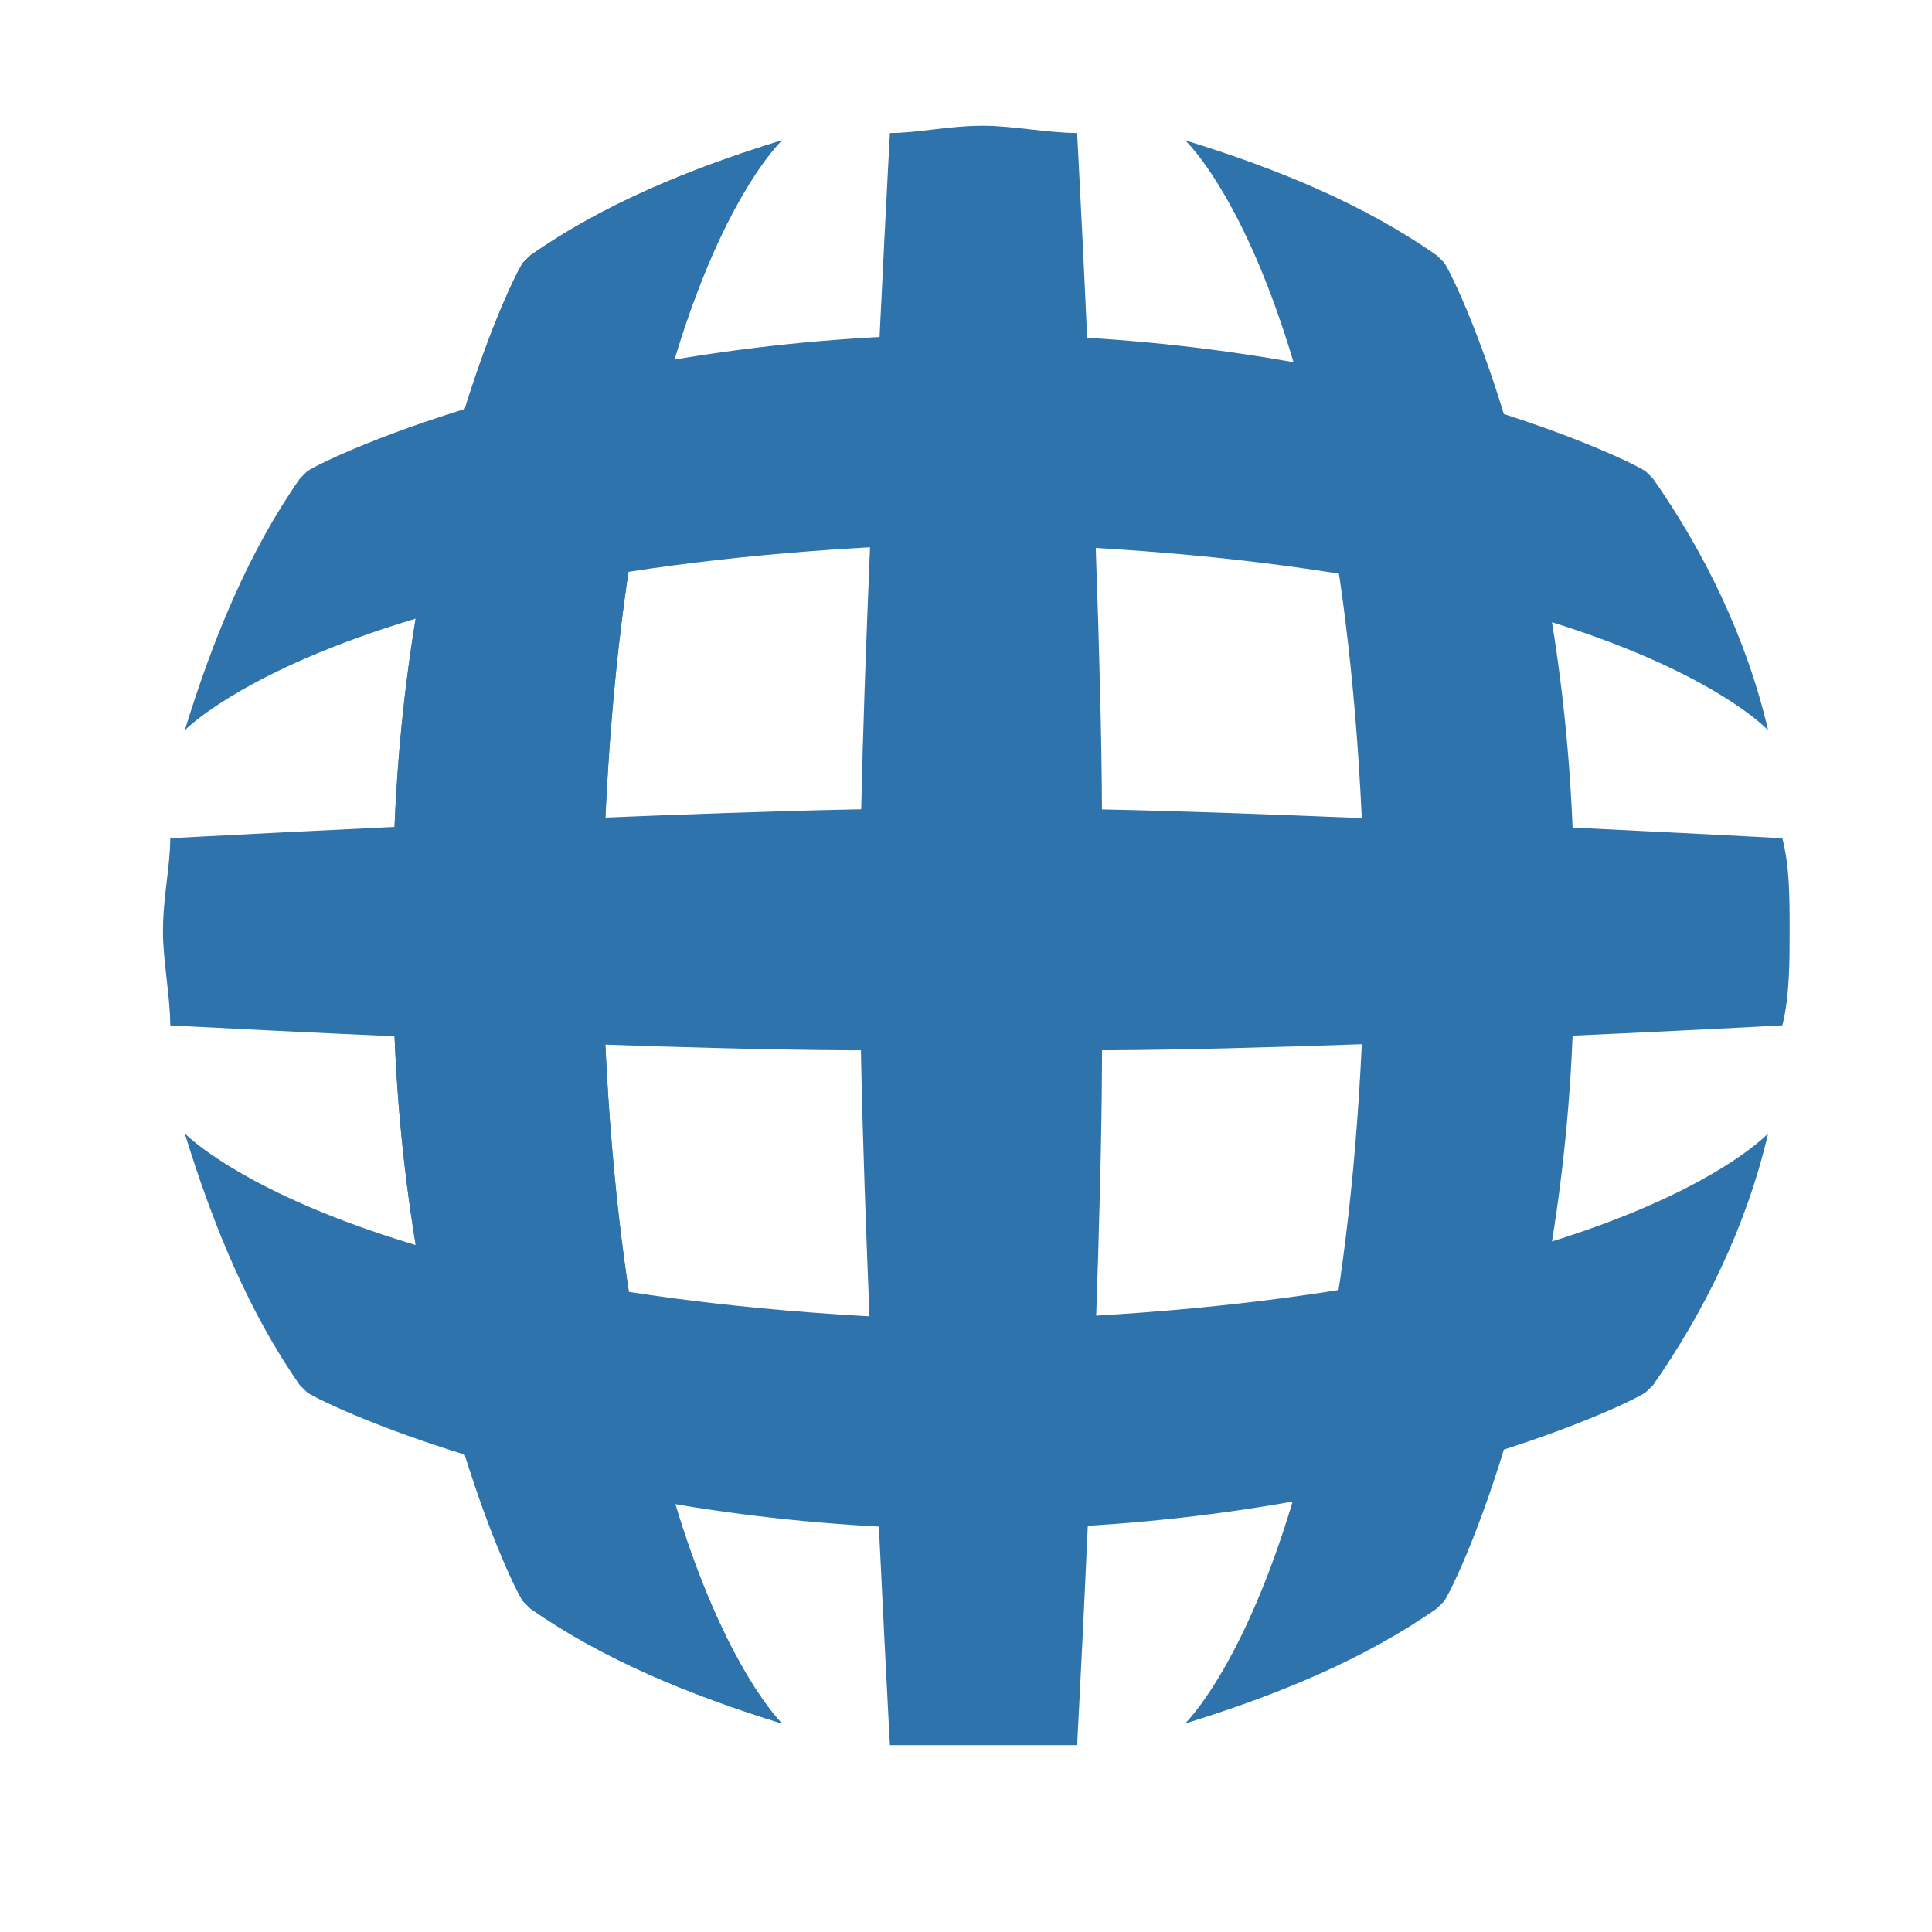
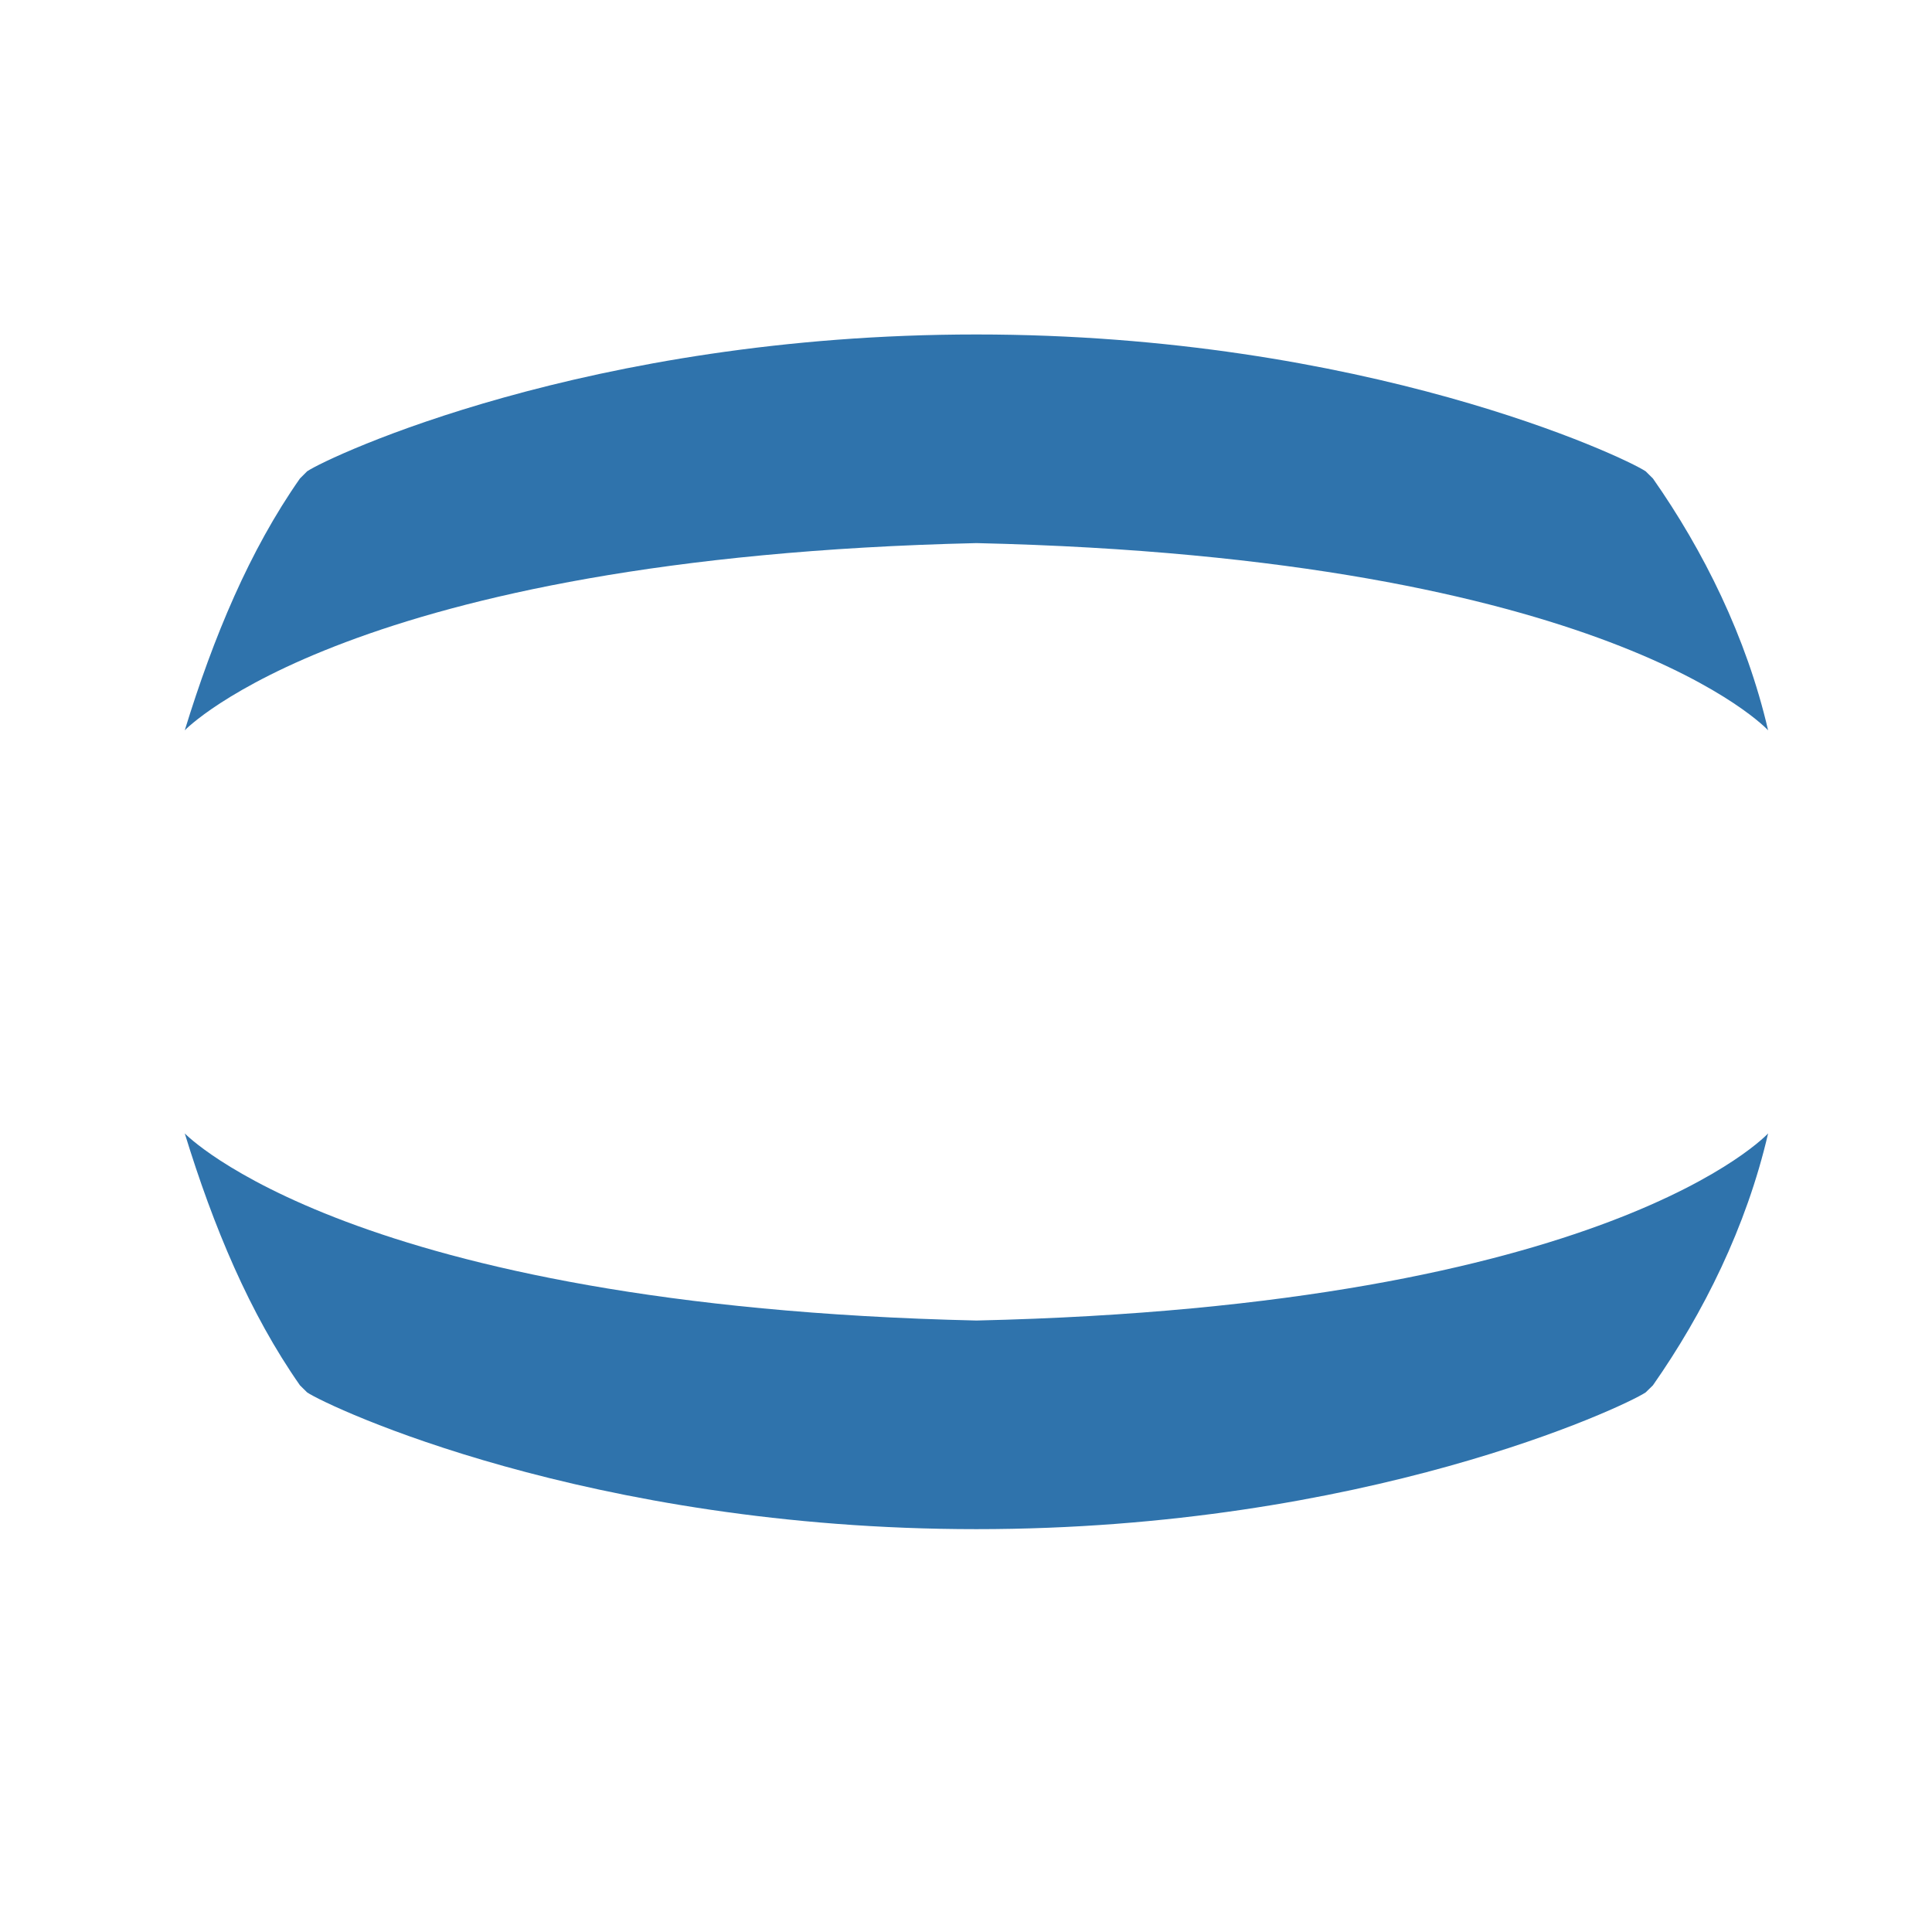
<svg xmlns="http://www.w3.org/2000/svg" width="276" height="276" viewBox="0 0 276 276">
  <g id="Group">
-     <path id="Path" fill="#2f73ac" fill-rule="evenodd" stroke="none" d="M 317.345 223.586 L 317.345 215.377 C 344.076 215.377 346.125 195.844 346.125 174.236 L 346.125 80.686 C 346.125 65.265 328.642 63.202 317.345 63.202 L 317.345 54.979 L 359.497 54.979 L 455.11 185.559 L 456.148 185.559 L 456.148 88.896 C 456.148 72.45 446.9 64.227 429.417 63.202 L 429.417 54.979 L 492.126 54.979 L 492.126 63.202 C 477.729 63.202 465.395 68.338 465.395 89.933 L 465.395 228.723 L 459.222 228.723 L 355.373 86.846 L 355.373 181.422 C 355.373 205.079 364.633 215.364 384.166 215.364 L 384.166 223.573 L 317.345 223.573 L 317.345 223.586 Z M 518.857 169.1 C 518.857 195.844 529.142 217.439 556.897 217.439 C 573.356 217.439 580.541 207.154 590.826 193.782 L 598.024 196.869 C 586.714 216.401 573.356 227.724 550.736 227.724 C 518.857 227.724 496.237 203.055 496.237 171.163 C 496.237 140.333 516.807 108.454 548.674 108.454 C 579.516 108.454 596.999 140.333 596.999 169.113 L 518.857 169.113 L 518.857 169.1 Z M 557.935 160.891 C 569.244 160.891 574.38 157.804 574.38 146.481 C 574.38 130.036 566.157 116.677 548.674 116.677 C 531.204 116.677 518.857 134.16 518.857 160.904 L 557.935 160.904 L 557.935 160.891 Z M 657.672 227.724 L 622.719 131.073 C 619.632 119.764 616.545 119.764 604.211 119.764 L 604.211 111.541 L 654.598 111.541 L 654.598 119.764 C 646.375 119.764 640.202 119.764 640.202 123.875 C 640.202 125.937 642.251 127.986 643.276 130.048 L 666.919 199.969 C 667.957 199.969 689.552 137.247 689.552 137.247 C 689.552 137.247 686.465 125.937 685.44 124.9 C 682.354 120.801 676.193 119.764 667.957 119.764 L 667.957 111.541 L 720.394 111.541 L 720.394 119.764 C 710.109 119.764 705.997 120.801 705.997 124.9 C 705.997 126.962 707.022 130.048 709.084 136.222 L 728.617 200.98 L 729.641 200.98 L 750.211 145.483 C 751.236 141.358 753.285 133.135 753.285 129.024 C 753.285 121.826 747.111 119.776 734.777 119.776 L 734.777 111.554 L 782.065 111.554 L 782.065 119.776 C 768.706 119.776 764.582 124.912 760.47 136.235 L 727.566 227.75 L 719.343 227.75 L 693.637 149.607 L 665.869 227.75 L 657.672 227.75 L 657.672 227.724 Z M 790.301 227.724 L 790.301 179.385 L 796.474 179.385 C 802.648 199.956 818.069 220.526 840.688 220.526 C 851.998 220.526 864.332 214.339 864.332 200.967 C 864.332 165.002 791.338 189.671 791.338 140.321 C 791.338 120.788 803.673 108.441 823.205 108.441 C 834.515 108.441 843.762 115.639 850.973 115.639 C 855.085 115.639 858.172 112.552 860.221 108.441 L 865.357 108.441 L 865.357 150.606 L 860.221 150.606 C 855.085 132.085 842.738 114.615 821.156 114.615 C 812.933 114.615 801.61 120.788 801.61 131.06 C 801.61 166.027 874.617 144.419 874.617 191.72 C 874.617 212.29 861.258 227.711 840.688 227.711 C 823.205 227.711 814.995 218.438 803.673 218.438 C 798.537 218.438 797.499 223.573 795.45 227.711 L 790.301 227.711 L 790.301 227.724 Z M 1133.701 49.844 L 1134.726 116.677 L 1128.552 116.677 C 1118.28 86.859 1103.884 58.066 1070.979 58.066 C 1027.79 58.066 1020.592 107.416 1020.592 141.345 C 1020.592 177.336 1030.877 220.526 1075.091 220.526 C 1110.044 220.526 1129.59 192.757 1129.59 159.853 L 1137.813 159.853 C 1137.813 199.956 1114.156 228.735 1073.042 228.735 C 1022.654 228.735 992.837 184.535 992.837 138.271 C 992.837 96.12 1024.716 49.844 1069.942 49.844 C 1091.536 49.844 1109.02 64.24 1113.131 64.24 C 1122.379 64.24 1124.441 57.042 1127.515 49.844 L 1133.701 49.844 Z M 1220.054 108.441 C 1250.909 108.441 1270.442 138.258 1270.442 168.089 C 1270.442 196.869 1250.909 227.724 1220.054 227.724 C 1189.225 227.724 1169.679 196.869 1169.679 168.089 C 1169.679 138.271 1189.225 108.441 1220.054 108.441 Z M 1220.054 219.488 C 1246.785 219.488 1247.822 191.72 1247.822 168.089 C 1247.822 144.432 1246.785 116.677 1220.054 116.677 C 1193.323 116.677 1192.286 144.432 1192.286 168.089 C 1192.299 191.72 1193.336 219.488 1220.054 219.488 Z M 1291.012 223.586 L 1291.012 215.377 C 1309.506 215.377 1312.593 213.327 1312.593 202.005 L 1312.593 143.394 C 1312.593 121.8 1311.556 120.775 1291.012 118.713 L 1291.012 110.49 L 1331.114 108.428 L 1331.114 153.653 L 1332.126 153.653 C 1336.25 137.208 1348.597 108.428 1370.179 108.428 C 1381.476 108.428 1390.749 115.626 1390.749 128.985 C 1390.749 138.245 1386.625 145.444 1376.366 145.444 C 1368.13 145.444 1361.956 140.295 1361.956 132.072 C 1361.956 121.8 1370.192 119.738 1370.192 116.651 C 1370.192 115.626 1369.154 115.626 1367.105 115.626 C 1345.523 115.626 1331.14 170.125 1331.14 196.843 C 1331.14 214.326 1333.189 215.364 1354.771 215.364 L 1354.771 223.573 L 1291.012 223.573 L 1291.012 223.586 Z M 1464.767 276.023 L 1406.17 276.023 L 1406.17 267.813 C 1421.578 266.776 1425.703 265.738 1425.703 252.392 L 1425.703 136.209 C 1425.703 122.837 1422.616 120.788 1406.17 119.75 L 1406.17 111.528 L 1444.197 108.441 L 1444.197 140.321 C 1448.322 124.9 1460.669 108.441 1478.139 108.441 C 1507.957 108.441 1524.39 141.345 1524.39 168.089 C 1524.39 198.918 1502.808 227.724 1480.189 227.724 C 1457.569 227.724 1449.333 210.241 1444.197 197.906 L 1444.197 249.306 C 1444.197 265.751 1445.235 267.826 1464.767 267.826 L 1464.767 276.023 Z M 1475.053 116.677 C 1460.669 116.677 1444.197 133.135 1444.197 169.1 C 1444.197 199.956 1460.669 218.45 1475.053 218.45 C 1495.623 218.45 1502.821 205.105 1502.821 169.1 C 1502.808 127.986 1488.424 116.677 1475.053 116.677 Z M 1601.508 108.441 C 1632.363 108.441 1651.895 138.258 1651.895 168.089 C 1651.895 196.869 1632.363 227.724 1601.508 227.724 C 1570.679 227.724 1551.146 196.869 1551.146 168.089 C 1551.146 138.271 1570.679 108.441 1601.508 108.441 Z M 1601.508 219.488 C 1628.251 219.488 1629.276 191.72 1629.276 168.089 C 1629.276 144.432 1628.265 116.677 1601.508 116.677 C 1575.828 116.677 1573.74 144.432 1573.74 168.089 C 1573.74 191.72 1575.815 219.488 1601.508 219.488 Z M 1668.354 223.586 L 1668.354 215.377 C 1686.849 215.377 1689.936 213.327 1689.936 202.005 L 1689.936 143.394 C 1689.936 121.8 1687.886 120.775 1668.354 118.713 L 1668.354 110.49 L 1708.431 108.428 L 1708.431 153.653 C 1713.567 137.208 1725.914 108.428 1746.484 108.428 C 1758.818 108.428 1768.065 115.626 1768.065 128.985 C 1768.065 138.245 1762.942 145.444 1753.682 145.444 C 1745.472 145.444 1739.298 140.295 1739.298 132.072 C 1739.298 121.8 1747.534 119.738 1747.534 116.651 C 1747.534 115.626 1746.497 115.626 1744.448 115.626 C 1721.828 115.626 1708.457 170.125 1708.457 196.843 C 1708.457 214.326 1709.494 215.364 1732.113 215.364 L 1732.113 223.573 L 1668.354 223.573 L 1668.354 223.586 Z M 1889.398 192.757 C 1889.398 205.092 1887.349 227.711 1869.865 227.711 C 1853.393 227.711 1851.344 215.377 1850.333 200.967 C 1842.097 216.388 1828.725 227.711 1810.23 227.711 C 1794.809 227.711 1781.424 217.426 1781.424 200.967 C 1781.424 172.187 1825.625 165.002 1850.32 155.755 L 1850.32 143.407 C 1850.32 125.924 1846.195 114.628 1825.625 114.628 C 1819.465 114.628 1806.093 116.677 1803.032 122.85 C 1810.23 124.9 1815.34 130.048 1815.34 137.247 C 1815.34 146.494 1809.18 151.63 1799.932 151.63 C 1792.734 151.63 1786.56 144.432 1786.56 136.222 C 1786.56 118.739 1807.13 108.454 1827.675 108.454 C 1846.195 108.454 1868.815 113.59 1868.815 134.16 L 1868.815 196.869 C 1868.815 208.191 1868.815 213.34 1873.951 213.34 C 1882.186 213.34 1883.198 197.919 1883.198 192.77 L 1889.398 192.77 L 1889.398 192.757 Z M 1850.333 163.964 C 1833.861 169.1 1804.057 179.385 1804.057 199.956 C 1804.057 209.203 1811.255 215.377 1818.44 215.377 C 1837.973 215.377 1850.333 199.956 1850.333 175.274 L 1850.333 163.964 Z M 1966.503 121.813 L 1931.549 121.813 L 1931.549 193.769 C 1931.549 206.103 1936.685 214.339 1947.995 214.339 C 1967.553 214.339 1969.603 197.893 1971.652 180.423 L 1977.812 180.423 C 1977.812 209.203 1969.603 227.711 1941.847 227.711 C 1939.798 227.711 1914.079 225.662 1914.079 197.893 L 1914.079 121.8 L 1895.558 121.8 L 1895.558 111.515 C 1920.253 108.428 1921.264 83.759 1925.376 64.227 L 1931.562 64.227 L 1931.562 111.515 L 1966.516 111.515 L 1966.516 121.813 L 1966.503 121.813 Z M 1997.358 223.586 L 1997.358 215.377 C 2014.841 215.377 2016.89 213.327 2016.89 197.893 L 2016.89 138.258 C 2016.89 121.8 2014.841 120.775 1996.32 120.775 L 1996.32 112.539 L 2035.385 108.428 L 2035.385 200.954 C 2035.385 212.277 2037.435 214.326 2052.868 215.364 L 2052.868 223.573 L 1997.358 223.573 L 1997.358 223.586 Z M 2026.138 81.71 C 2017.902 81.71 2011.754 74.512 2011.754 66.289 C 2011.754 59.091 2017.915 51.893 2026.138 51.893 C 2034.361 51.893 2040.521 59.091 2040.521 66.289 C 2040.521 74.525 2034.361 81.71 2026.138 81.71 Z M 2117.626 108.441 C 2148.481 108.441 2168.014 138.258 2168.014 168.089 C 2168.014 196.869 2148.481 227.724 2117.626 227.724 C 2086.797 227.724 2068.277 196.869 2068.277 168.089 C 2068.29 138.271 2086.797 108.441 2117.626 108.441 Z M 2117.626 219.488 C 2144.37 219.488 2145.395 191.72 2145.395 168.089 C 2145.395 144.432 2144.383 116.677 2117.626 116.677 C 2091.947 116.677 2090.896 144.432 2090.896 168.089 C 2090.909 191.72 2091.947 219.488 2117.626 219.488 Z M 2232.785 223.586 L 2182.397 223.586 L 2182.397 215.377 C 2195.77 215.377 2200.918 214.339 2200.918 200.967 L 2200.918 136.209 C 2200.918 122.837 2198.869 120.788 2181.386 120.788 L 2181.386 112.552 L 2218.402 108.441 L 2218.402 141.345 C 2225.6 122.837 2235.885 108.441 2254.367 108.441 C 2273.925 108.441 2286.259 121.813 2286.259 150.606 L 2286.259 206.103 C 2286.259 214.339 2294.469 215.377 2302.705 215.377 L 2302.705 223.586 L 2253.355 223.586 L 2253.355 215.377 C 2264.652 215.377 2267.739 214.339 2267.739 202.005 L 2267.739 140.321 C 2267.739 129.011 2260.541 119.764 2250.255 119.764 C 2227.636 119.764 2219.426 155.755 2219.426 175.287 L 2219.426 200.967 C 2219.426 213.327 2220.438 215.377 2232.772 215.377 L 2232.772 223.586 L 2232.785 223.586 Z M 255.661 133.122 C 255.661 137.234 255.661 142.37 254.624 146.481 C 254.624 146.481 160.035 151.617 139.478 149.568 L 140.503 149.568 C 118.908 151.617 24.319 146.481 24.319 146.481 C 24.319 142.383 23.282 137.234 23.282 133.122 C 23.282 127.986 24.319 123.862 24.319 119.75 C 24.319 119.75 118.908 114.615 140.503 115.639 L 139.478 115.639 C 160.035 114.615 254.624 119.75 254.624 119.75 C 255.661 123.862 255.661 127.986 255.661 133.122 Z" />
-     <path id="path1" fill="#2f73ac" fill-rule="evenodd" stroke="none" d="M 140.503 17.964 C 144.614 17.964 149.75 19.001 153.874 19.001 C 153.874 19.001 159.01 113.59 156.948 134.147 L 156.948 133.122 C 159.01 154.717 153.874 249.306 153.874 249.306 L 127.131 249.306 C 127.131 249.306 121.995 154.717 123.032 133.122 L 123.032 134.147 C 121.995 113.59 127.131 19.001 127.131 19.001 C 131.255 19.001 135.367 17.964 140.503 17.964 Z M 224.819 133.122 C 225.844 188.633 208.36 225.662 206.311 228.735 L 205.274 229.773 C 195.002 236.971 182.654 242.107 169.296 246.219 C 169.296 246.219 193.977 222.588 195.002 133.135 C 193.977 42.658 169.296 20.039 169.296 20.039 C 182.667 24.15 195.002 29.286 205.274 36.498 L 206.311 37.522 C 208.36 40.583 225.844 77.599 224.819 133.122 Z M 56.199 133.122 C 55.175 188.633 72.658 225.662 74.707 228.735 L 75.745 229.773 C 86.017 236.971 98.364 242.107 111.723 246.219 C 111.723 246.219 87.041 222.588 86.017 133.135 C 87.054 42.658 111.723 20.039 111.723 20.039 C 98.351 24.15 86.017 29.286 75.745 36.498 L 74.707 37.522 C 72.645 40.583 55.162 77.599 56.199 133.122 Z" />
-     <path id="path2" fill="#2f73ac" fill-rule="evenodd" stroke="none" d="M 56.199 133.122 C 55.175 188.633 72.658 225.662 74.707 228.735 L 75.745 229.773 C 86.017 236.971 98.364 242.107 111.723 246.219 C 111.723 246.219 87.041 222.588 86.017 133.135 C 87.054 42.658 111.723 20.039 111.723 20.039 C 98.351 24.15 86.017 29.286 75.745 36.498 L 74.707 37.522 C 72.645 40.583 55.162 77.599 56.199 133.122 Z" />
    <path id="path3" fill="#2f73ac" fill-rule="evenodd" stroke="none" d="M 139.478 218.45 C 195.002 218.45 232.004 200.967 235.091 198.918 L 236.129 197.906 C 243.327 187.621 249.488 175.287 252.587 161.915 C 252.587 161.915 229.968 186.584 139.491 188.646 C 50.039 186.597 26.395 161.915 26.395 161.915 C 30.506 175.287 35.655 187.621 42.853 197.906 L 43.878 198.918 C 46.939 200.967 83.954 218.45 139.478 218.45 Z M 139.478 47.781 C 195.002 47.781 232.004 65.265 235.091 67.327 L 236.129 68.351 C 243.327 78.623 249.488 90.971 252.587 104.329 L 252.587 103.305 L 252.587 104.329 C 252.587 104.329 229.968 79.648 139.491 77.586 C 50.039 79.648 26.395 104.329 26.395 104.329 L 26.395 103.305 L 26.395 104.329 C 30.506 90.971 35.655 78.623 42.853 68.351 L 43.878 67.327 C 46.939 65.265 83.954 47.781 139.478 47.781 Z" />
  </g>
</svg>